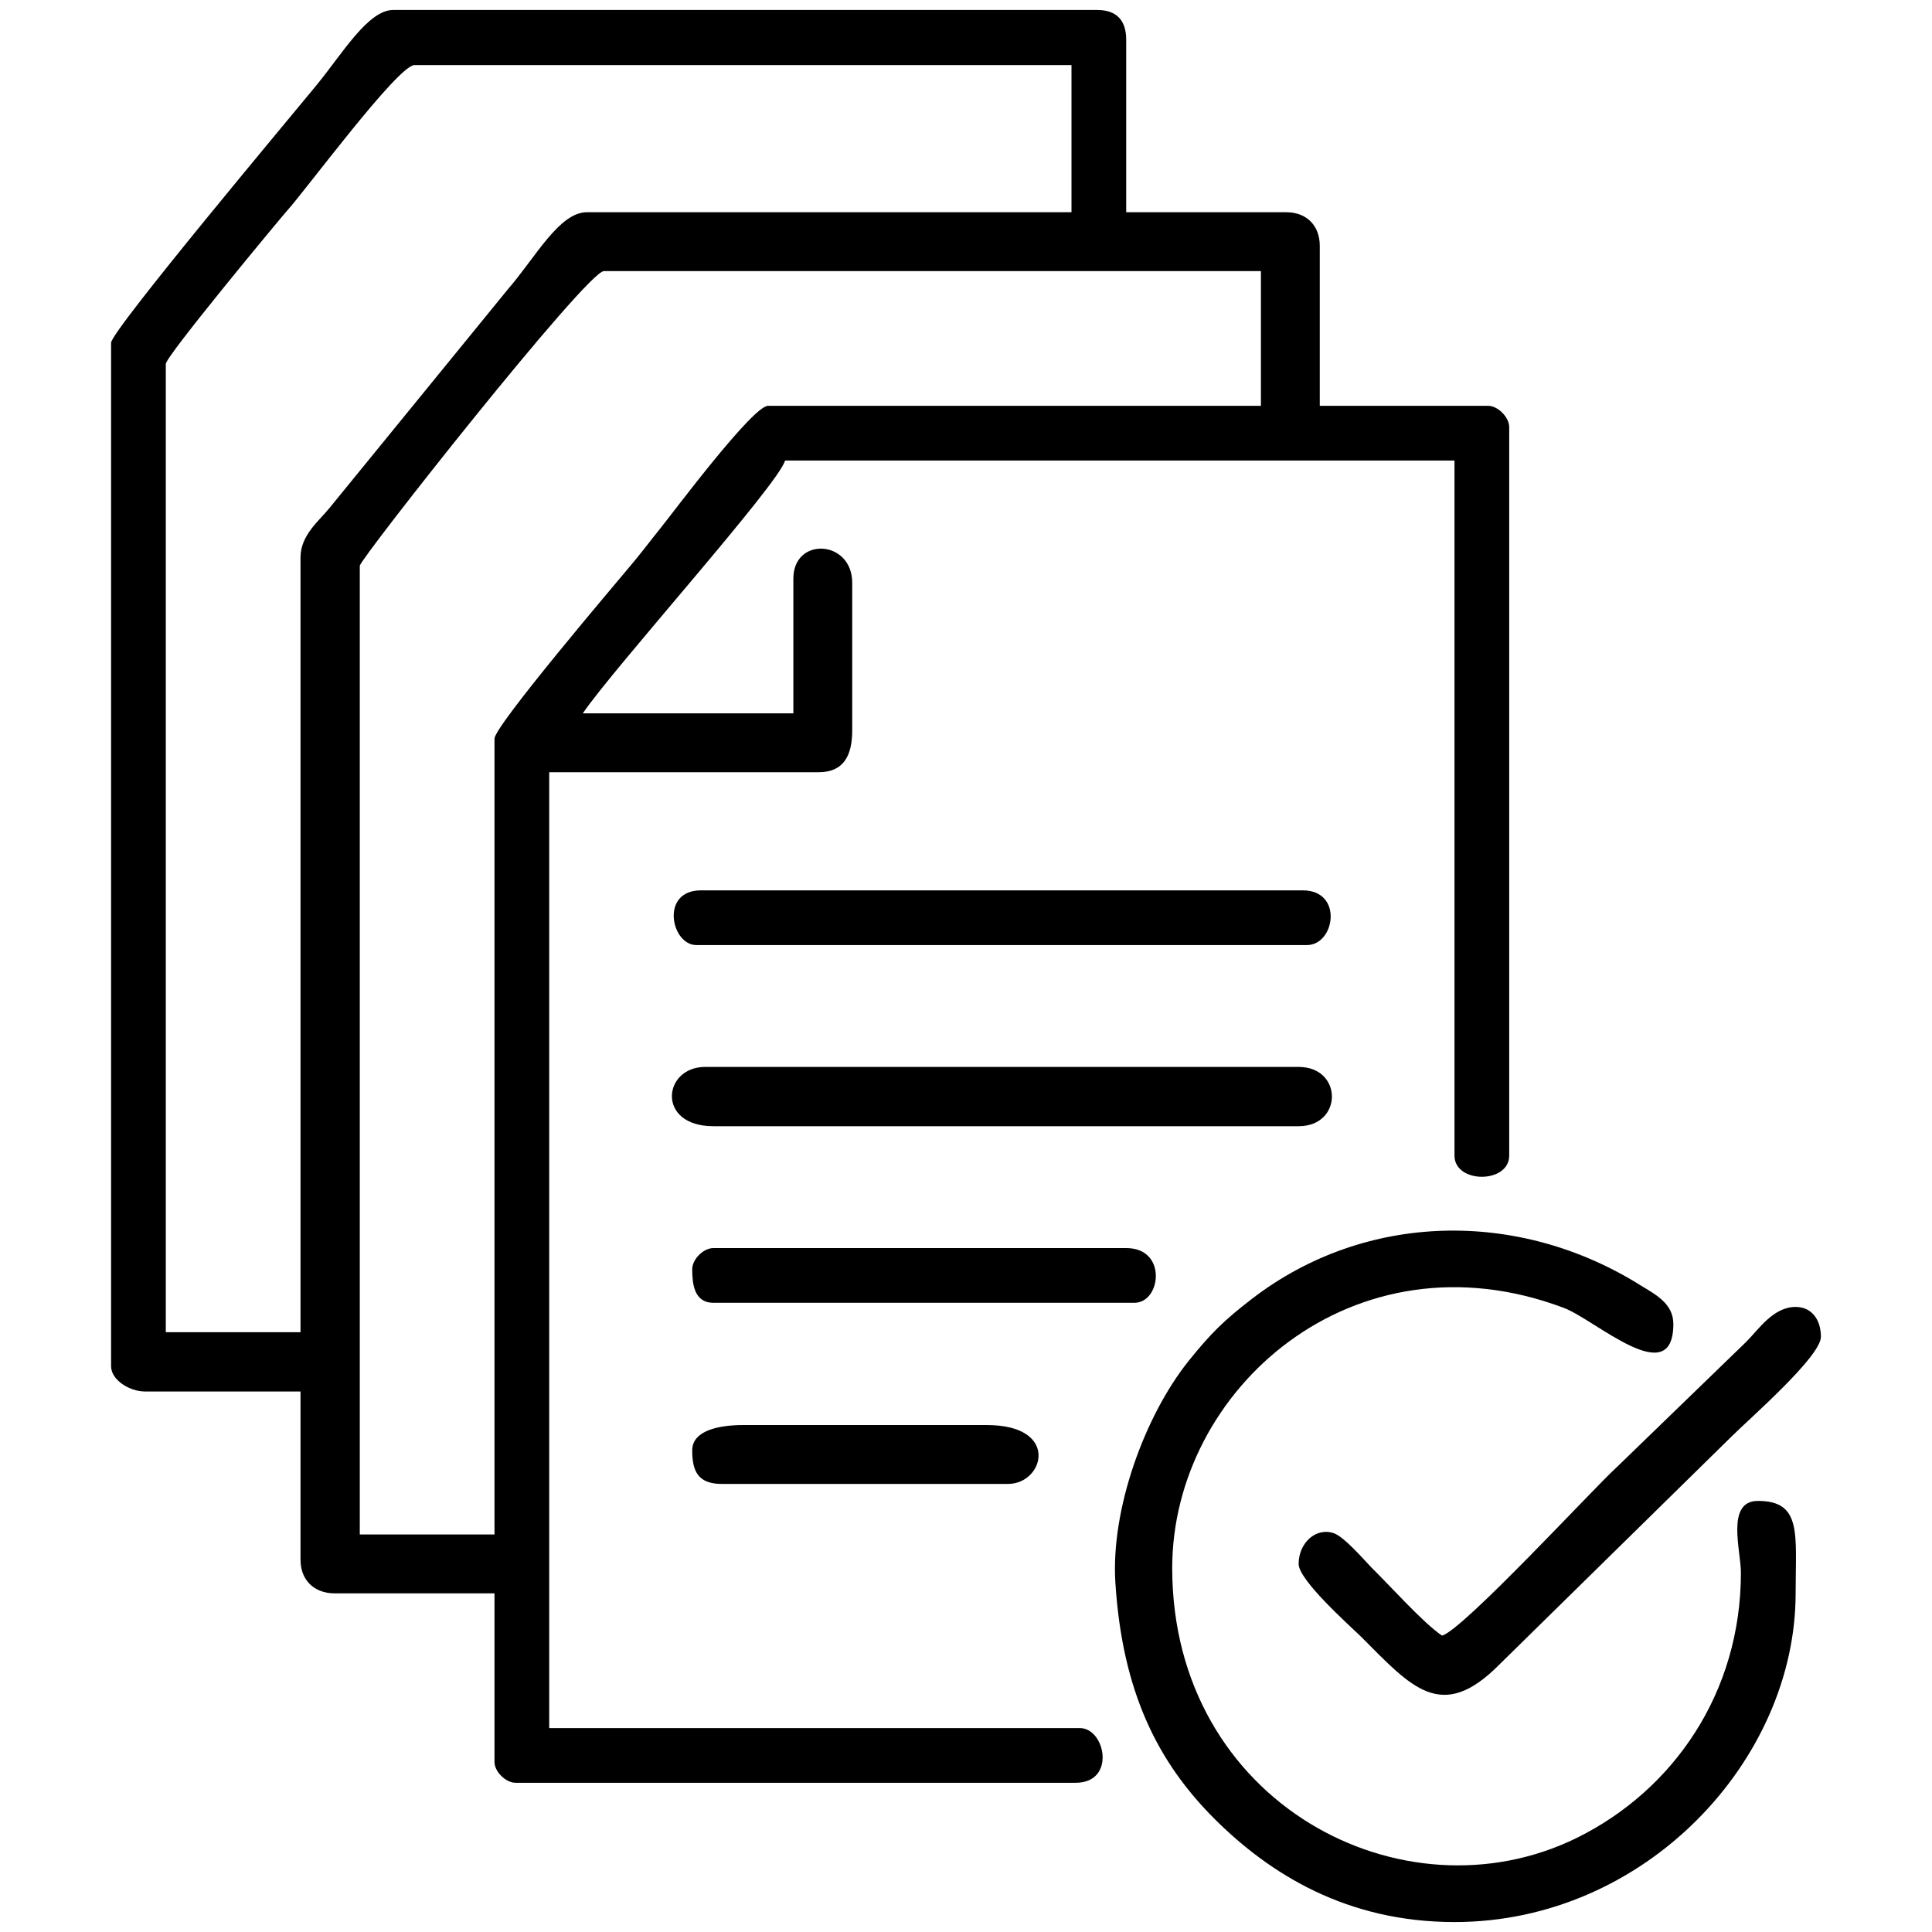
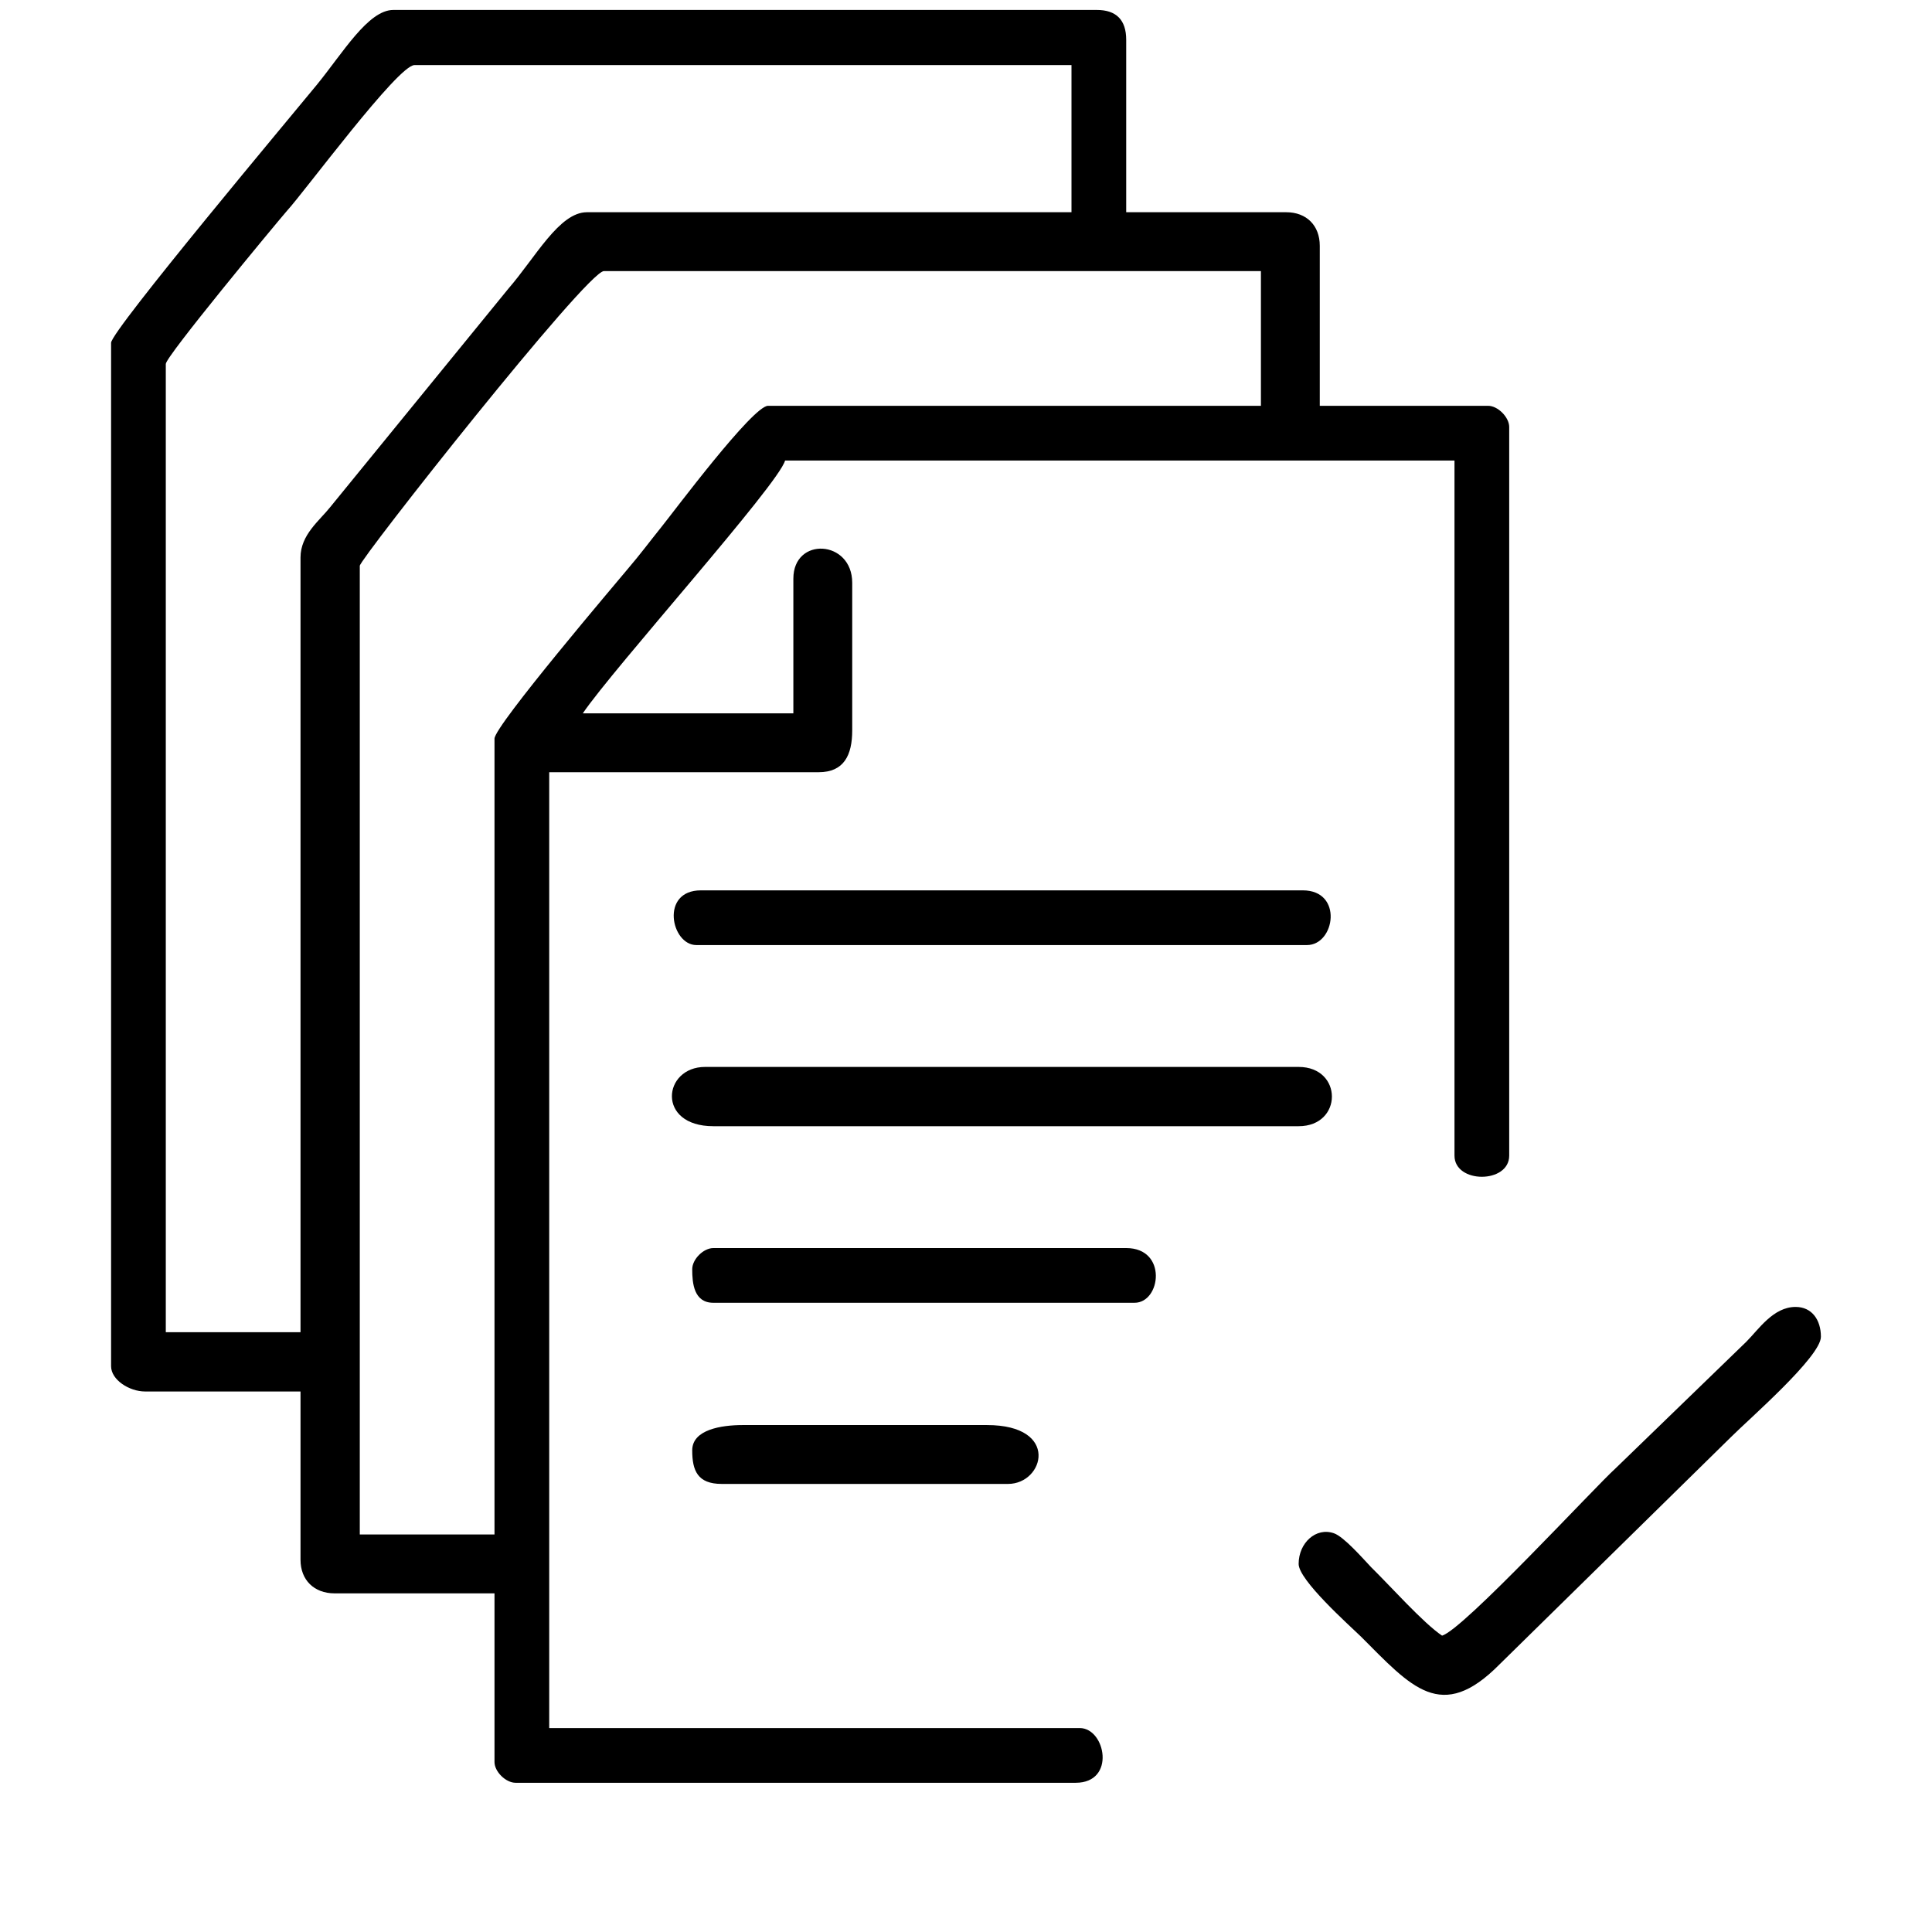
<svg xmlns="http://www.w3.org/2000/svg" xml:space="preserve" width="48px" height="48px" version="1.1" style="shape-rendering:geometricPrecision; text-rendering:geometricPrecision; image-rendering:optimizeQuality; fill-rule:evenodd; clip-rule:evenodd" viewBox="0 0 46.61 46.61">
  <defs>
    <style type="text/css">
   
    .fil0 {fill:none}
    .fil1 {fill:black}
   
  </style>
  </defs>
  <g id="Слой_x0020_1">
    <rect class="fil0" width="46.61" height="46.61" />
    <g id="_2154509592960">
      <path class="fil1" d="M11.93 17.82l0 19.2 -3.25 0 0 -23.37c0,-0.16 5.48,-7.11 5.89,-7.11l15.85 0 0 3.25 -11.89 0c-0.37,0 -2.28,2.56 -2.57,2.92 -0.29,0.36 -0.51,0.66 -0.81,1.01 -0.24,0.29 -3.22,3.79 -3.22,4.1zm-4.68 -4.37l0 18.69 -3.25 0 0 -23.36c0,-0.18 2.61,-3.33 2.92,-3.69 0.44,-0.48 2.68,-3.52 3.08,-3.52l15.85 0 0 3.55 -11.69 0c-0.67,0 -1.24,1.09 -1.9,1.85l-4.29 5.26c-0.26,0.33 -0.72,0.67 -0.72,1.22zm-4.57 -5.18l0 24.69c0,0.33 0.44,0.61 0.82,0.61l3.75 0 0 4.06c0,0.49 0.33,0.81 0.82,0.81l3.86 0 0 4.07c0,0.23 0.27,0.5 0.51,0.5l13.51 0c0.98,0 0.72,-1.32 0.1,-1.32l-12.8 0 0 -23.06 6.5 0c0.61,0 0.81,-0.41 0.81,-1.01l0 -3.56c0,-1.04 -1.42,-1.12 -1.42,-0.1l0 3.25 -5.08 0c0.73,-1.08 4.73,-5.53 4.88,-6.1l16.15 0 0 16.77c0,0.68 1.32,0.68 1.32,0l0 -17.58c0,-0.23 -0.27,-0.51 -0.51,-0.51l-4.06 0 0 -3.86c0,-0.49 -0.32,-0.81 -0.81,-0.81l-3.86 0 0 -4.16c0,-0.48 -0.24,-0.72 -0.71,-0.72l-16.97 0c-0.61,0 -1.22,1.04 -1.85,1.81 -0.54,0.66 -4.96,5.93 -4.96,6.22z" />
-       <path class="fil1" d="M35.09 46.37c4.61,0 8.23,-3.91 8.23,-7.93 0,-1.43 0.16,-2.23 -0.91,-2.23 -0.78,0 -0.41,1.2 -0.41,1.73 0,2.9 -1.63,5.25 -3.96,6.4 -4.19,2.06 -9.76,-0.84 -9.76,-6.51 0,-4.31 4.38,-8.18 9.44,-6.28 0.76,0.28 2.65,2.03 2.65,0.39 0,-0.5 -0.45,-0.72 -0.79,-0.93 -2.95,-1.85 -6.65,-1.77 -9.37,0.32 -0.69,0.53 -1,0.84 -1.54,1.51 -1.06,1.33 -1.88,3.59 -1.76,5.36 0.17,2.62 1.02,4.32 2.41,5.7 1.33,1.32 3.18,2.47 5.77,2.47z" />
      <path class="fil1" d="M34.79 39.46c-0.45,-0.3 -1.26,-1.21 -1.71,-1.65 -0.19,-0.2 -0.66,-0.74 -0.9,-0.82 -0.43,-0.15 -0.85,0.23 -0.85,0.74 0,0.39 1.2,1.46 1.5,1.75 1.22,1.22 1.94,2.1 3.35,0.67l5.59 -5.49c0.42,-0.42 2.16,-1.93 2.16,-2.41 0,-0.41 -0.22,-0.72 -0.61,-0.72 -0.54,0 -0.89,0.54 -1.19,0.84l-3.15 3.05c-0.5,0.45 -3.68,3.9 -4.19,4.04z" />
      <path class="fil1" d="M17.21 27.17l14.12 0c1.07,0 1.07,-1.43 0,-1.43l-14.32 0c-1.02,0 -1.18,1.43 0.2,1.43z" />
      <path class="fil1" d="M16.8 22.8l14.73 0c0.68,0 0.88,-1.32 -0.1,-1.32l-14.52 0c-0.99,0 -0.72,1.32 -0.11,1.32z" />
      <path class="fil1" d="M16.7 30.62c0,0.34 0.04,0.81 0.51,0.81l10.16 0c0.64,0 0.8,-1.32 -0.2,-1.32l-9.96 0c-0.24,0 -0.51,0.27 -0.51,0.51z" />
      <path class="fil1" d="M16.7 34.99c0,0.49 0.13,0.81 0.71,0.81l6.91 0c0.87,0 1.26,-1.42 -0.51,-1.42l-5.89 0c-0.52,0 -1.22,0.11 -1.22,0.61z" />
    </g>
  </g>
</svg>